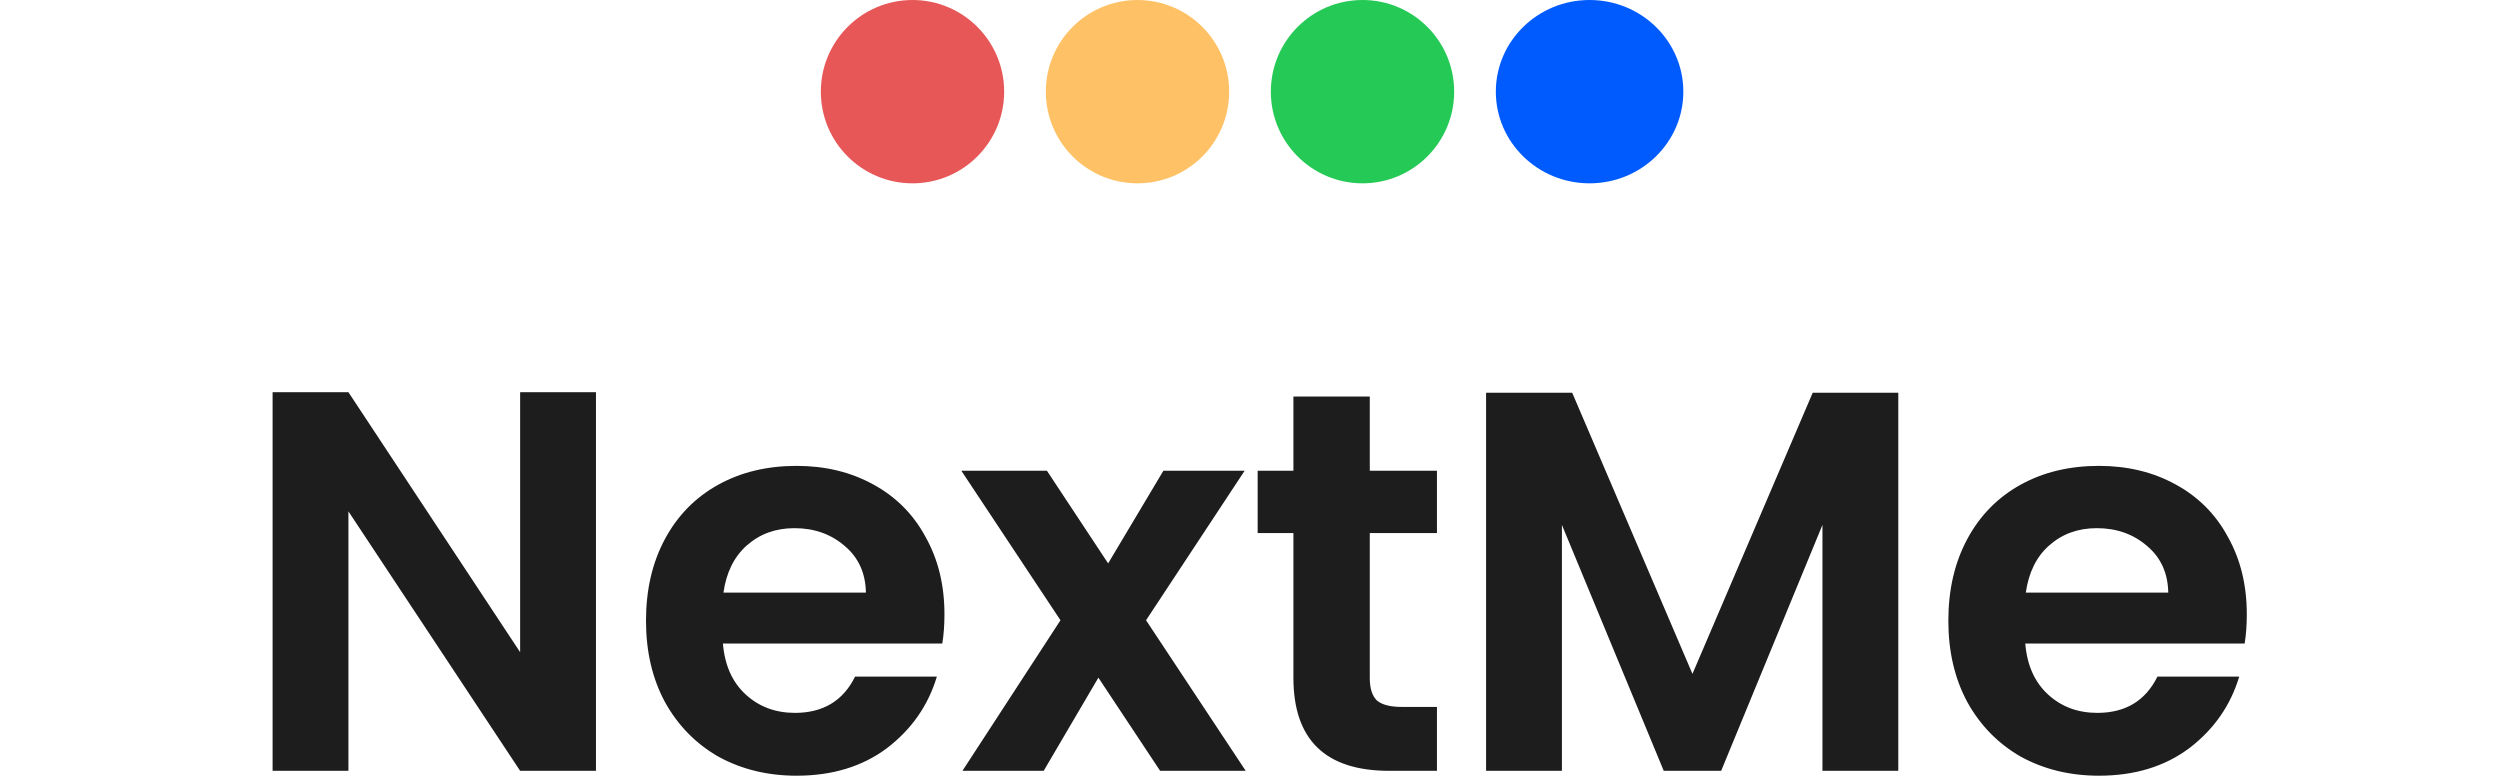
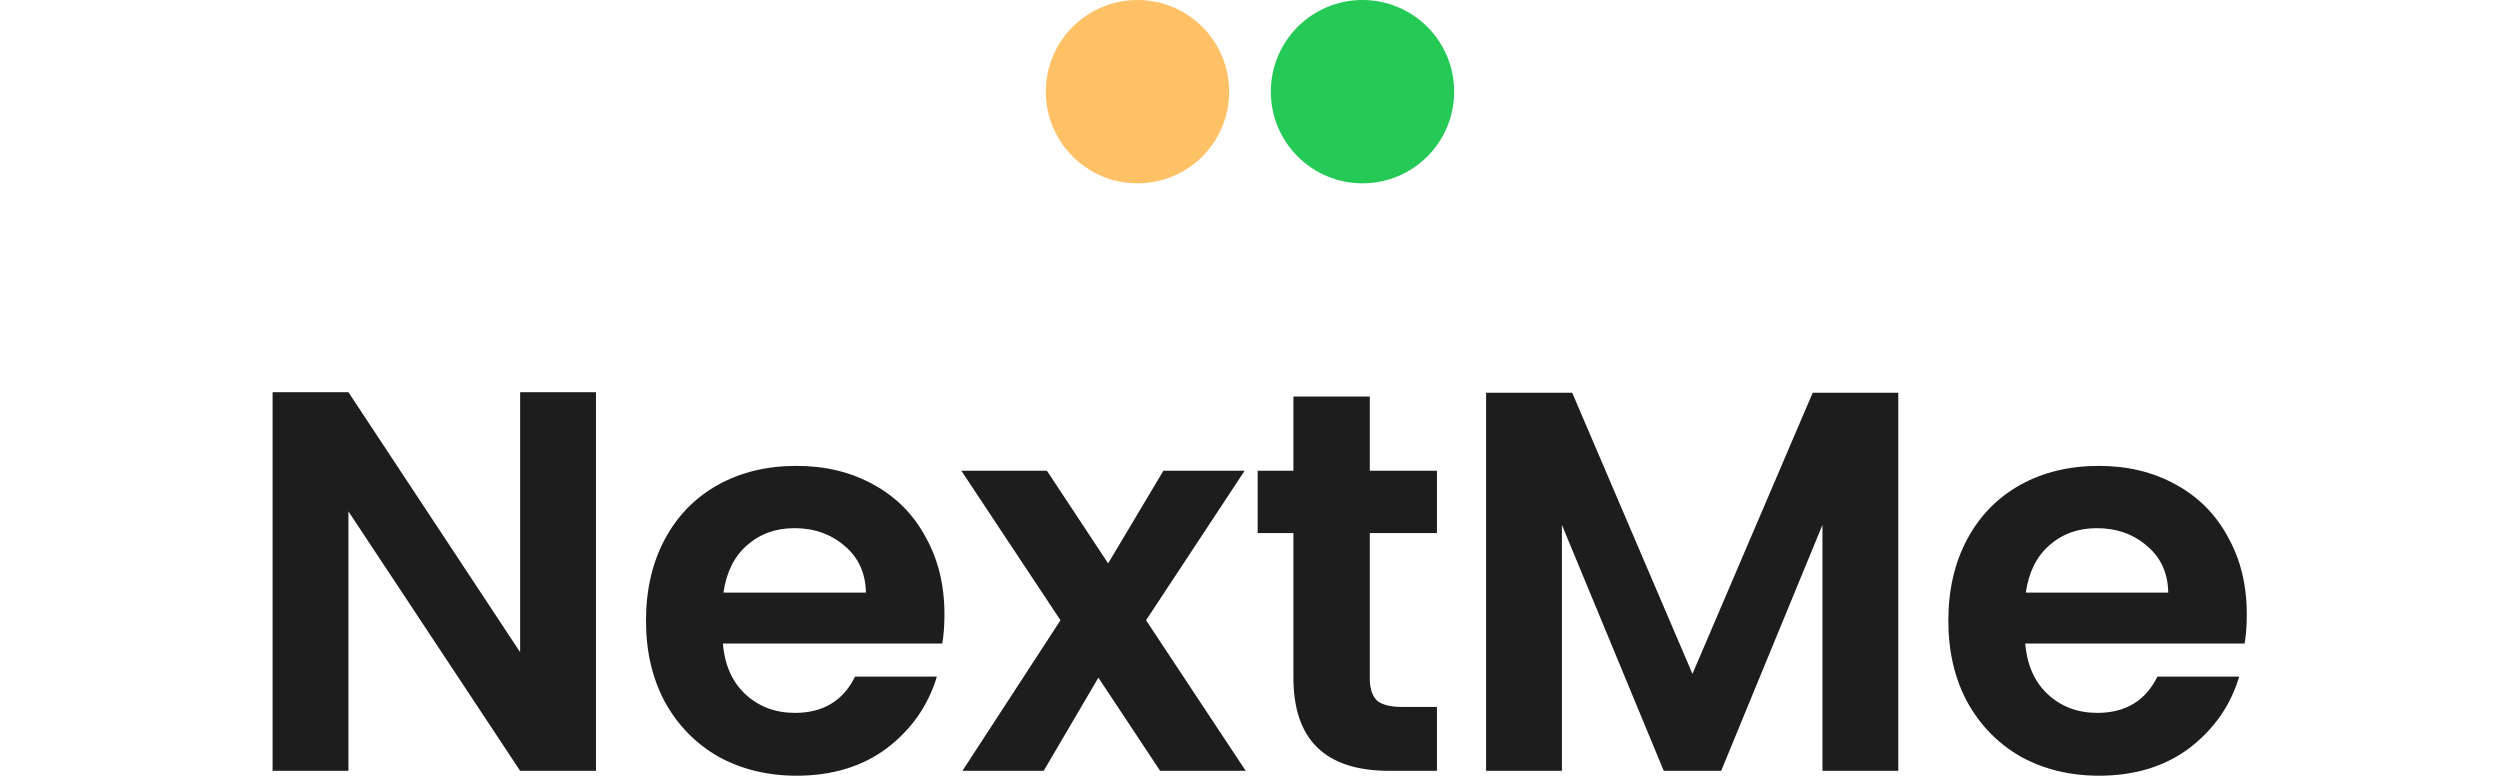
<svg xmlns="http://www.w3.org/2000/svg" width="600" height="187" viewBox="0 0 600 187" fill="none">
  <path d="M143.033 185H124.833L83.623 122.73V185H65.423V94.13H83.623L124.833 156.53V94.13H143.033V185ZM226.669 147.43C226.669 150.03 226.495 152.37 226.149 154.45H173.499C173.932 159.65 175.752 163.723 178.959 166.67C182.165 169.617 186.109 171.09 190.789 171.09C197.549 171.09 202.359 168.187 205.219 162.38H224.849C222.769 169.313 218.782 175.033 212.889 179.54C206.995 183.96 199.759 186.17 191.179 186.17C184.245 186.17 178.005 184.653 172.459 181.62C166.999 178.5 162.709 174.123 159.589 168.49C156.555 162.857 155.039 156.357 155.039 148.99C155.039 141.537 156.555 134.993 159.589 129.36C162.622 123.727 166.869 119.393 172.329 116.36C177.789 113.327 184.072 111.81 191.179 111.81C198.025 111.81 204.135 113.283 209.509 116.23C214.969 119.177 219.172 123.38 222.119 128.84C225.152 134.213 226.669 140.41 226.669 147.43ZM207.819 142.23C207.732 137.55 206.042 133.823 202.749 131.05C199.455 128.19 195.425 126.76 190.659 126.76C186.152 126.76 182.339 128.147 179.219 130.92C176.185 133.607 174.322 137.377 173.629 142.23H207.819ZM278.433 185L263.613 162.64L250.483 185H230.983L254.513 148.86L230.723 112.98H251.263L265.953 135.21L279.213 112.98H298.713L275.053 148.86L298.973 185H278.433ZM328.748 127.93V162.77C328.748 165.197 329.312 166.973 330.438 168.1C331.652 169.14 333.645 169.66 336.418 169.66H344.868V185H333.428C318.088 185 310.418 177.547 310.418 162.64V127.93H301.838V112.98H310.418V95.17H328.748V112.98H344.868V127.93H328.748ZM455.589 94.26V185H437.389V125.98L413.079 185H399.299L374.859 125.98V185H356.659V94.26H377.329L406.189 161.73L435.049 94.26H455.589ZM539.233 147.43C539.233 150.03 539.059 152.37 538.713 154.45H486.063C486.496 159.65 488.316 163.723 491.523 166.67C494.729 169.617 498.673 171.09 503.353 171.09C510.113 171.09 514.923 168.187 517.783 162.38H537.413C535.333 169.313 531.346 175.033 525.453 179.54C519.559 183.96 512.323 186.17 503.743 186.17C496.809 186.17 490.569 184.653 485.023 181.62C479.563 178.5 475.273 174.123 472.153 168.49C469.119 162.857 467.602 156.357 467.602 148.99C467.602 141.537 469.119 134.993 472.153 129.36C475.186 123.727 479.433 119.393 484.893 116.36C490.353 113.327 496.636 111.81 503.743 111.81C510.589 111.81 516.699 113.283 522.073 116.23C527.533 119.177 531.736 123.38 534.683 128.84C537.716 134.213 539.233 140.41 539.233 147.43ZM520.383 142.23C520.296 137.55 518.606 133.823 515.313 131.05C512.019 128.19 507.989 126.76 503.223 126.76C498.716 126.76 494.903 128.147 491.783 130.92C488.749 133.607 486.886 137.377 486.193 142.23H520.383Z" fill="#1D1D1D" />
-   <circle cx="219" cy="22" r="22" fill="#E85757" />
  <circle cx="273" cy="22" r="22" fill="#FFC165" />
  <circle cx="327" cy="22" r="22" fill="#25C955" />
-   <ellipse cx="381.5" cy="22" rx="22.5" ry="22" fill="#005BFF" />
</svg>